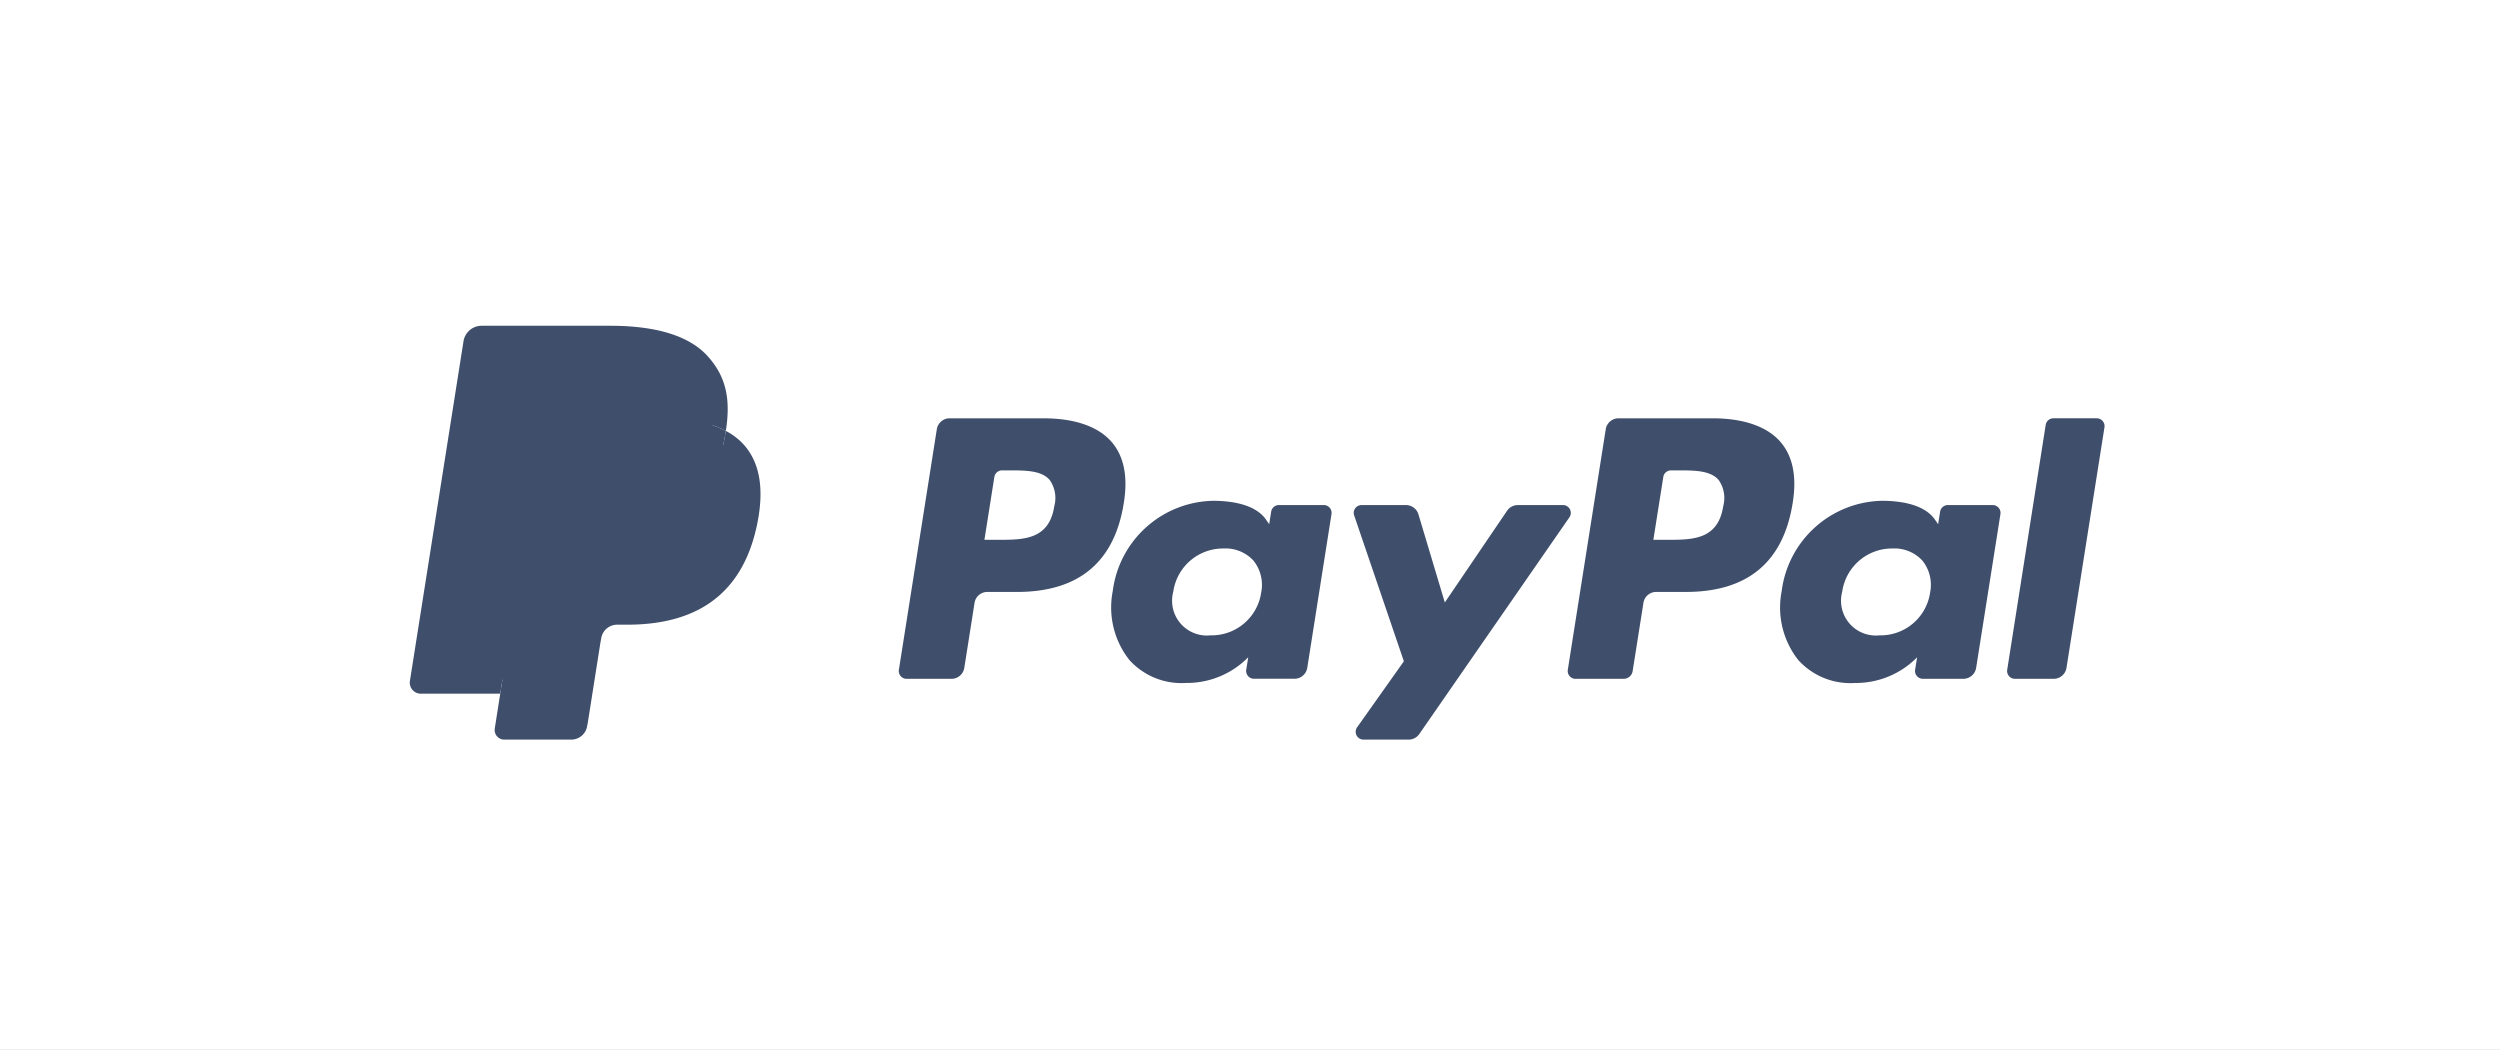
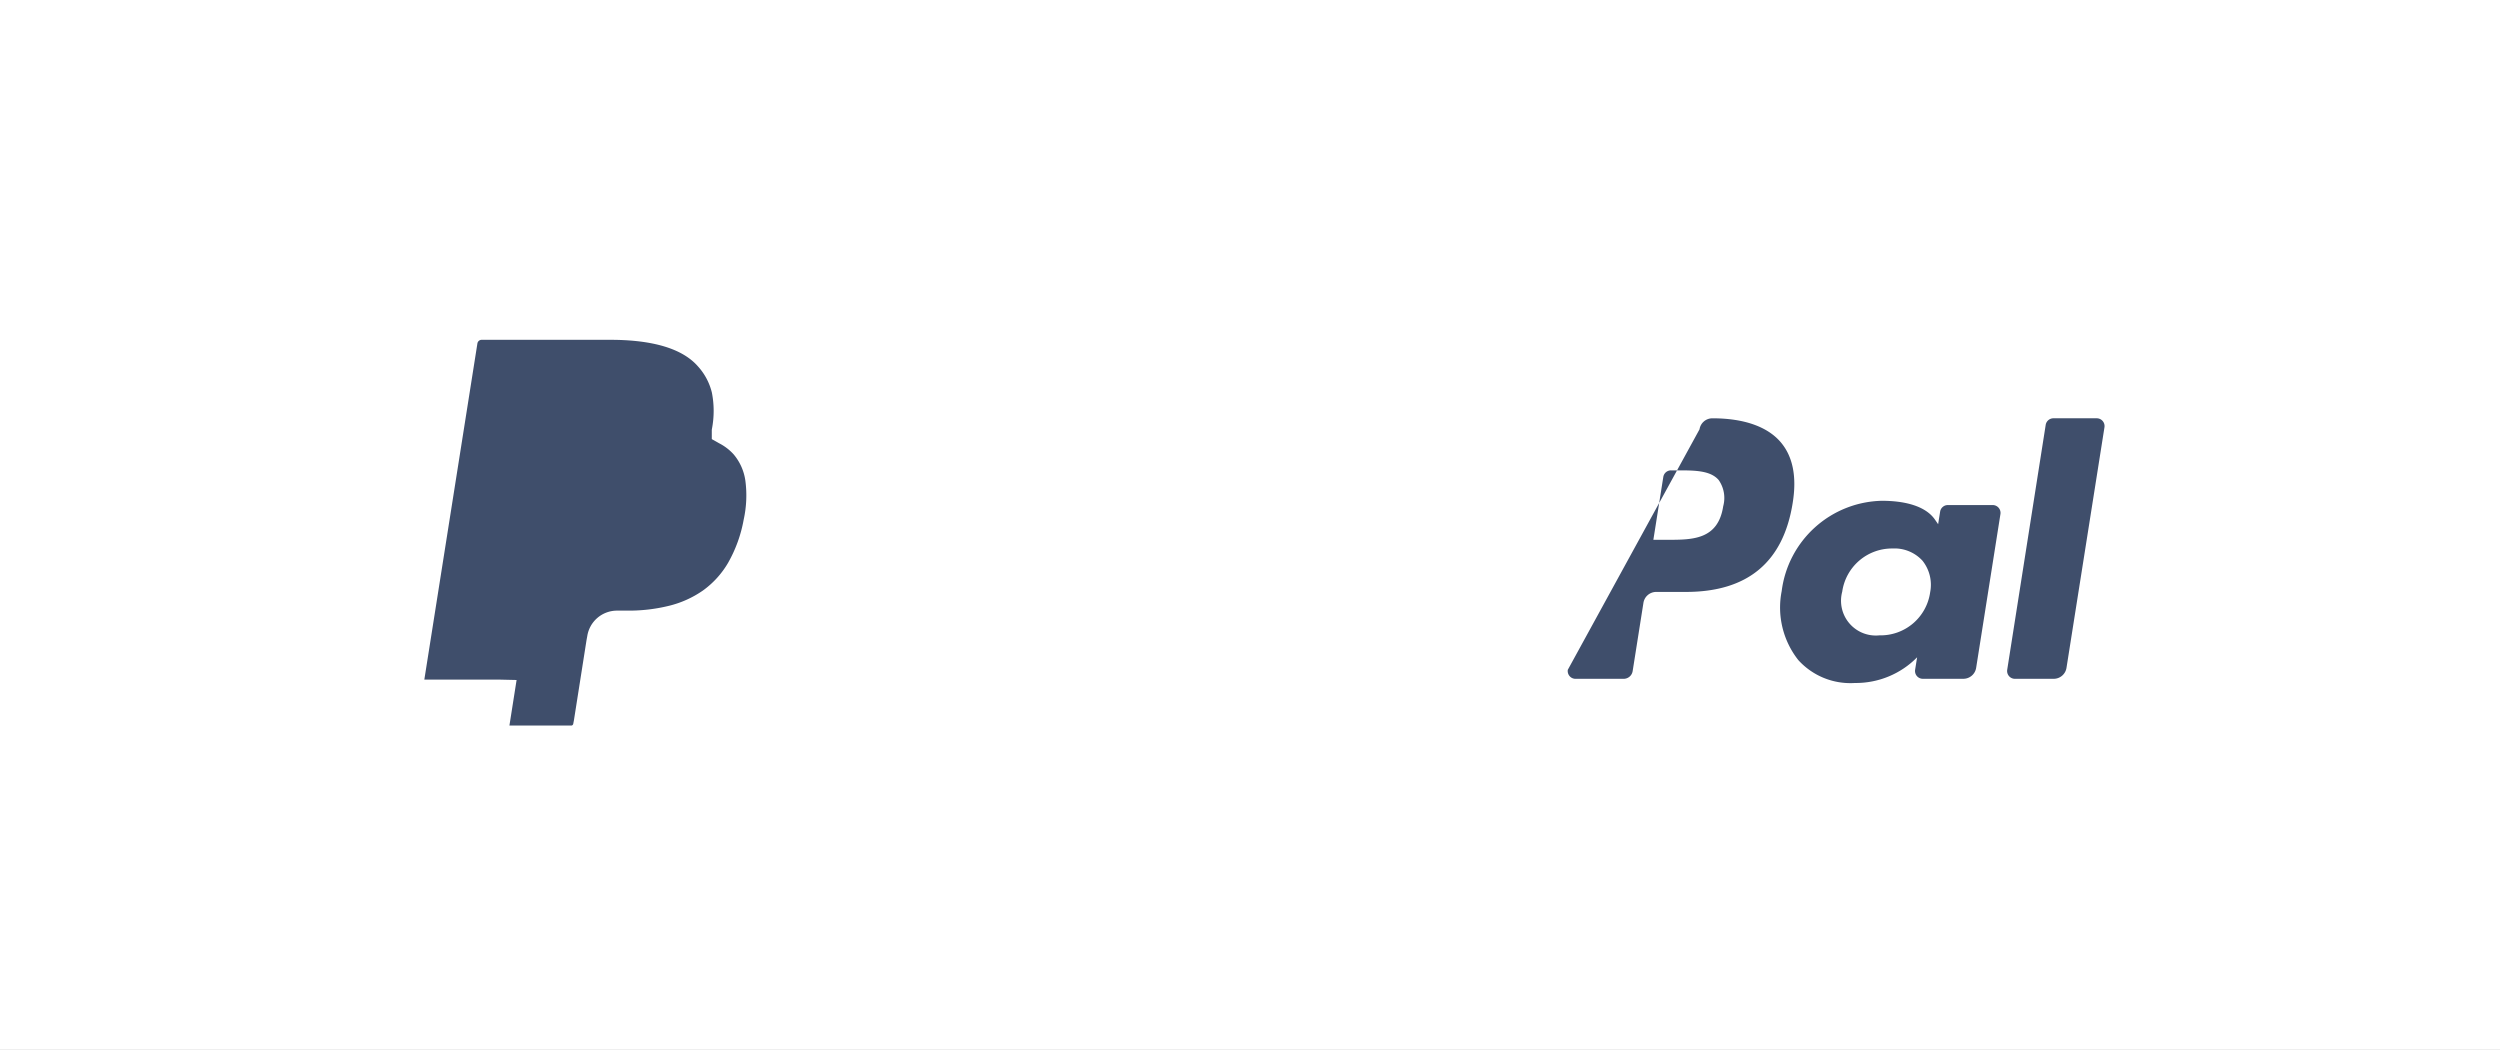
<svg xmlns="http://www.w3.org/2000/svg" width="212" height="89" viewBox="0 0 212 89">
  <rect x="0" y="0" width="212" height="89" fill="#808080" stroke="none" />
  <defs>
    <clipPath id="clip-paypal">
      <rect width="212" height="89" />
    </clipPath>
  </defs>
  <g id="paypal" clip-path="url(#clip-paypal)">
    <rect width="212" height="89" fill="#fff" />
    <rect id="Rectangle_159" data-name="Rectangle 159" width="212" height="89" fill="#fff" />
    <g id="PayPal-2" data-name="PayPal" transform="translate(34.749 27.625)">
-       <path id="Path_642" data-name="Path 642" d="M47.929,6.749H39.976a1.1,1.1,0,0,0-1.092.933L35.668,28.075a.663.663,0,0,0,.656.765h3.8a1.1,1.1,0,0,0,1.092-.934l.867-5.5a1.1,1.1,0,0,1,1.091-.934h2.518c5.239,0,8.262-2.535,9.052-7.559.356-2.2.015-3.925-1.014-5.134-1.13-1.328-3.135-2.03-5.8-2.03Zm.917,7.448c-.435,2.854-2.615,2.854-4.724,2.854h-1.2l.842-5.329a.663.663,0,0,1,.655-.559h.55c1.436,0,2.791,0,3.491.819a2.65,2.65,0,0,1,.386,2.216ZM71.7,14.105H67.893a.663.663,0,0,0-.655.559L67.07,15.73l-.266-.386c-.824-1.2-2.663-1.6-4.5-1.6a8.758,8.758,0,0,0-8.5,7.659,7.188,7.188,0,0,0,1.419,5.85,5.959,5.959,0,0,0,4.8,1.937,7.287,7.287,0,0,0,5.271-2.18l-.17,1.058a.663.663,0,0,0,.654.767H69.2A1.1,1.1,0,0,0,70.3,27.9L72.354,14.87a.661.661,0,0,0-.652-.765Zm-5.308,7.412a4.244,4.244,0,0,1-4.3,3.636,2.95,2.95,0,0,1-3.155-3.7,4.263,4.263,0,0,1,4.268-3.665,3.213,3.213,0,0,1,2.54,1.037A3.3,3.3,0,0,1,66.393,21.517Zm25.591-7.412H88.157a1.109,1.109,0,0,0-.915.485l-5.278,7.775-2.237-7.471a1.108,1.108,0,0,0-1.061-.788H74.905a.663.663,0,0,0-.629.877l4.215,12.37-3.963,5.595a.663.663,0,0,0,.541,1.047h3.822a1.1,1.1,0,0,0,.908-.474L92.528,15.146a.663.663,0,0,0-.544-1.041Z" transform="translate(5.808 1.099)" fill="#3f4e6b" />
-       <path id="Path_643" data-name="Path 643" d="M96.71,6.749H88.756a1.1,1.1,0,0,0-1.091.933L84.449,28.075a.662.662,0,0,0,.654.765h4.082a.773.773,0,0,0,.763-.654l.913-5.781a1.1,1.1,0,0,1,1.091-.934h2.516c5.24,0,8.262-2.535,9.053-7.559.357-2.2.014-3.925-1.015-5.134-1.129-1.328-3.133-2.03-5.795-2.03Zm.918,7.448c-.434,2.854-2.614,2.854-4.724,2.854h-1.2l.843-5.329a.661.661,0,0,1,.654-.559h.55c1.435,0,2.791,0,3.491.819A2.651,2.651,0,0,1,97.628,14.2Zm22.854-.092h-3.806a.659.659,0,0,0-.654.559l-.169,1.065-.267-.386c-.824-1.2-2.662-1.6-4.5-1.6a8.757,8.757,0,0,0-8.5,7.659A7.192,7.192,0,0,0,104,27.256a5.962,5.962,0,0,0,4.8,1.937,7.287,7.287,0,0,0,5.271-2.18l-.17,1.058a.663.663,0,0,0,.656.767h3.429a1.1,1.1,0,0,0,1.091-.934l2.059-13.034a.664.664,0,0,0-.657-.765Zm-5.308,7.412a4.243,4.243,0,0,1-4.3,3.636,2.95,2.95,0,0,1-3.155-3.7,4.265,4.265,0,0,1,4.268-3.665,3.213,3.213,0,0,1,2.54,1.037A3.28,3.28,0,0,1,115.173,21.517Zm9.8-14.209-3.264,20.766a.662.662,0,0,0,.654.765h3.282a1.1,1.1,0,0,0,1.092-.934l3.219-20.392a.663.663,0,0,0-.654-.766h-3.675a.664.664,0,0,0-.654.56Z" transform="translate(13.752 1.099)" fill="#3f4e6b" />
+       <path id="Path_643" data-name="Path 643" d="M96.71,6.749a1.1,1.1,0,0,0-1.091.933L84.449,28.075a.662.662,0,0,0,.654.765h4.082a.773.773,0,0,0,.763-.654l.913-5.781a1.1,1.1,0,0,1,1.091-.934h2.516c5.24,0,8.262-2.535,9.053-7.559.357-2.2.014-3.925-1.015-5.134-1.129-1.328-3.133-2.03-5.795-2.03Zm.918,7.448c-.434,2.854-2.614,2.854-4.724,2.854h-1.2l.843-5.329a.661.661,0,0,1,.654-.559h.55c1.435,0,2.791,0,3.491.819A2.651,2.651,0,0,1,97.628,14.2Zm22.854-.092h-3.806a.659.659,0,0,0-.654.559l-.169,1.065-.267-.386c-.824-1.2-2.662-1.6-4.5-1.6a8.757,8.757,0,0,0-8.5,7.659A7.192,7.192,0,0,0,104,27.256a5.962,5.962,0,0,0,4.8,1.937,7.287,7.287,0,0,0,5.271-2.18l-.17,1.058a.663.663,0,0,0,.656.767h3.429a1.1,1.1,0,0,0,1.091-.934l2.059-13.034a.664.664,0,0,0-.657-.765Zm-5.308,7.412a4.243,4.243,0,0,1-4.3,3.636,2.95,2.95,0,0,1-3.155-3.7,4.265,4.265,0,0,1,4.268-3.665,3.213,3.213,0,0,1,2.54,1.037A3.28,3.28,0,0,1,115.173,21.517Zm9.8-14.209-3.264,20.766a.662.662,0,0,0,.654.765h3.282a1.1,1.1,0,0,0,1.092-.934l3.219-20.392a.663.663,0,0,0-.654-.766h-3.675a.664.664,0,0,0-.654.56Z" transform="translate(13.752 1.099)" fill="#3f4e6b" />
      <path id="Path_644" data-name="Path 644" d="M8.277,33.735l.608-3.863L7.53,29.841H1.061l4.5-28.505a.367.367,0,0,1,.365-.312H16.829c3.621,0,6.12.754,7.425,2.241a5.109,5.109,0,0,1,1.19,2.229,8.048,8.048,0,0,1,.008,3.075l-.014.09v.786l.612.347a4.291,4.291,0,0,1,1.238.944,4.4,4.4,0,0,1,1,2.254,9.533,9.533,0,0,1-.143,3.27,11.515,11.515,0,0,1-1.34,3.7,7.613,7.613,0,0,1-2.122,2.326,8.61,8.61,0,0,1-2.858,1.29,14.254,14.254,0,0,1-3.572.413h-.849a2.553,2.553,0,0,0-2.525,2.155l-.064.348L13.745,33.3l-.049.25a.215.215,0,0,1-.067.145.18.18,0,0,1-.112.041H8.277Z" transform="translate(0.173 0.167)" fill="#3f4e6b" />
-       <path id="Path_645" data-name="Path 645" d="M25.794,7.667q-.049.312-.112.64c-1.438,7.385-6.36,9.937-12.645,9.937h-3.2A1.554,1.554,0,0,0,8.3,19.56L6.662,29.951,6.2,32.9a.819.819,0,0,0,.808.947h5.676a1.366,1.366,0,0,0,1.349-1.151l.056-.288,1.069-6.782.069-.372A1.365,1.365,0,0,1,16.573,24.1h.849c5.5,0,9.8-2.233,11.062-8.694.526-2.7.254-4.953-1.137-6.538a5.427,5.427,0,0,0-1.554-1.2Z" transform="translate(1.008 1.249)" fill="#3f4e6b" />
-       <path id="Path_646" data-name="Path 646" d="M23.993,7.223a11.346,11.346,0,0,0-1.4-.31,17.773,17.773,0,0,0-2.821-.206H11.224A1.363,1.363,0,0,0,9.876,7.861L8.057,19.38l-.052.336A1.554,1.554,0,0,1,9.541,18.4h3.2c6.285,0,11.206-2.552,12.645-9.937.043-.219.079-.431.112-.64a7.668,7.668,0,0,0-1.183-.5q-.16-.053-.322-.1Z" transform="translate(1.304 1.092)" fill="#3f4e6b" />
-       <path id="Path_647" data-name="Path 647" d="M11.18,8.953A1.359,1.359,0,0,1,12.527,7.8h8.549a17.773,17.773,0,0,1,2.821.206,11.346,11.346,0,0,1,1.722.41,7.783,7.783,0,0,1,1.183.5c.428-2.729,0-4.587-1.479-6.27C23.7.793,20.76,0,17,0H6.1A1.559,1.559,0,0,0,4.555,1.318L.012,30.116A.937.937,0,0,0,.936,31.2H7.67L9.361,20.472,11.18,8.953Z" transform="translate(0 0)" fill="#3f4e6b" />
    </g>
  </g>
</svg>